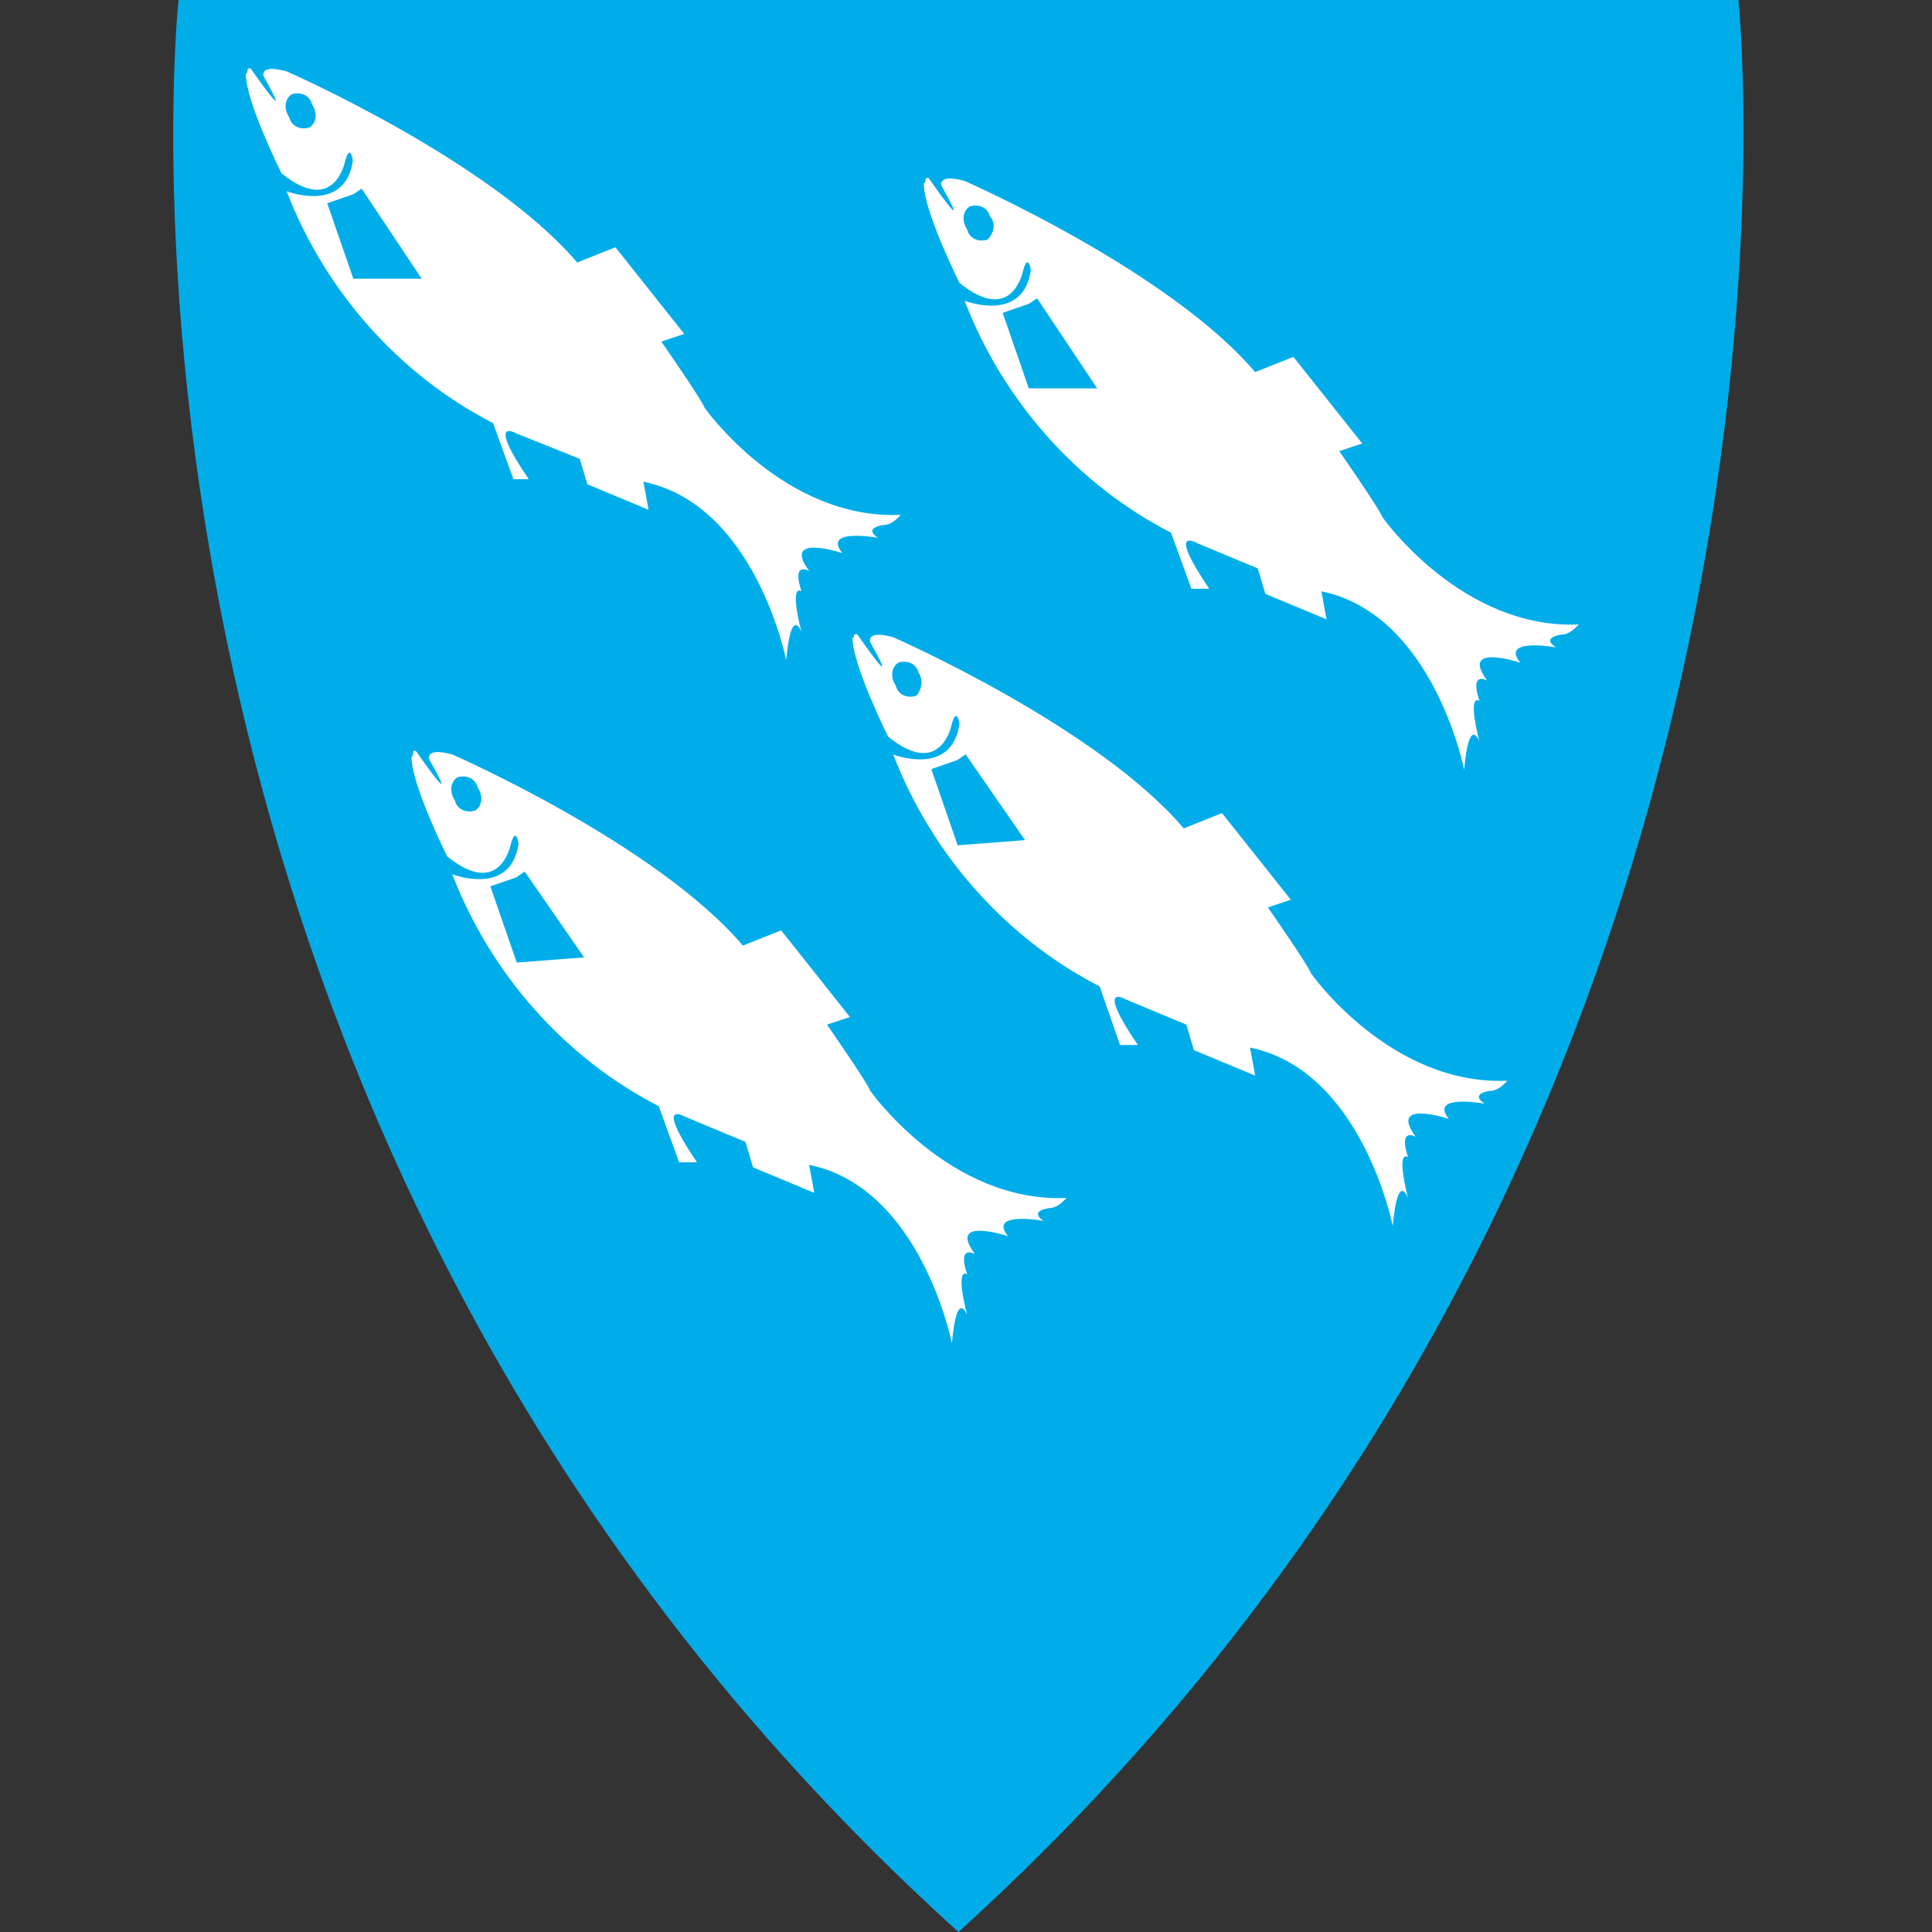
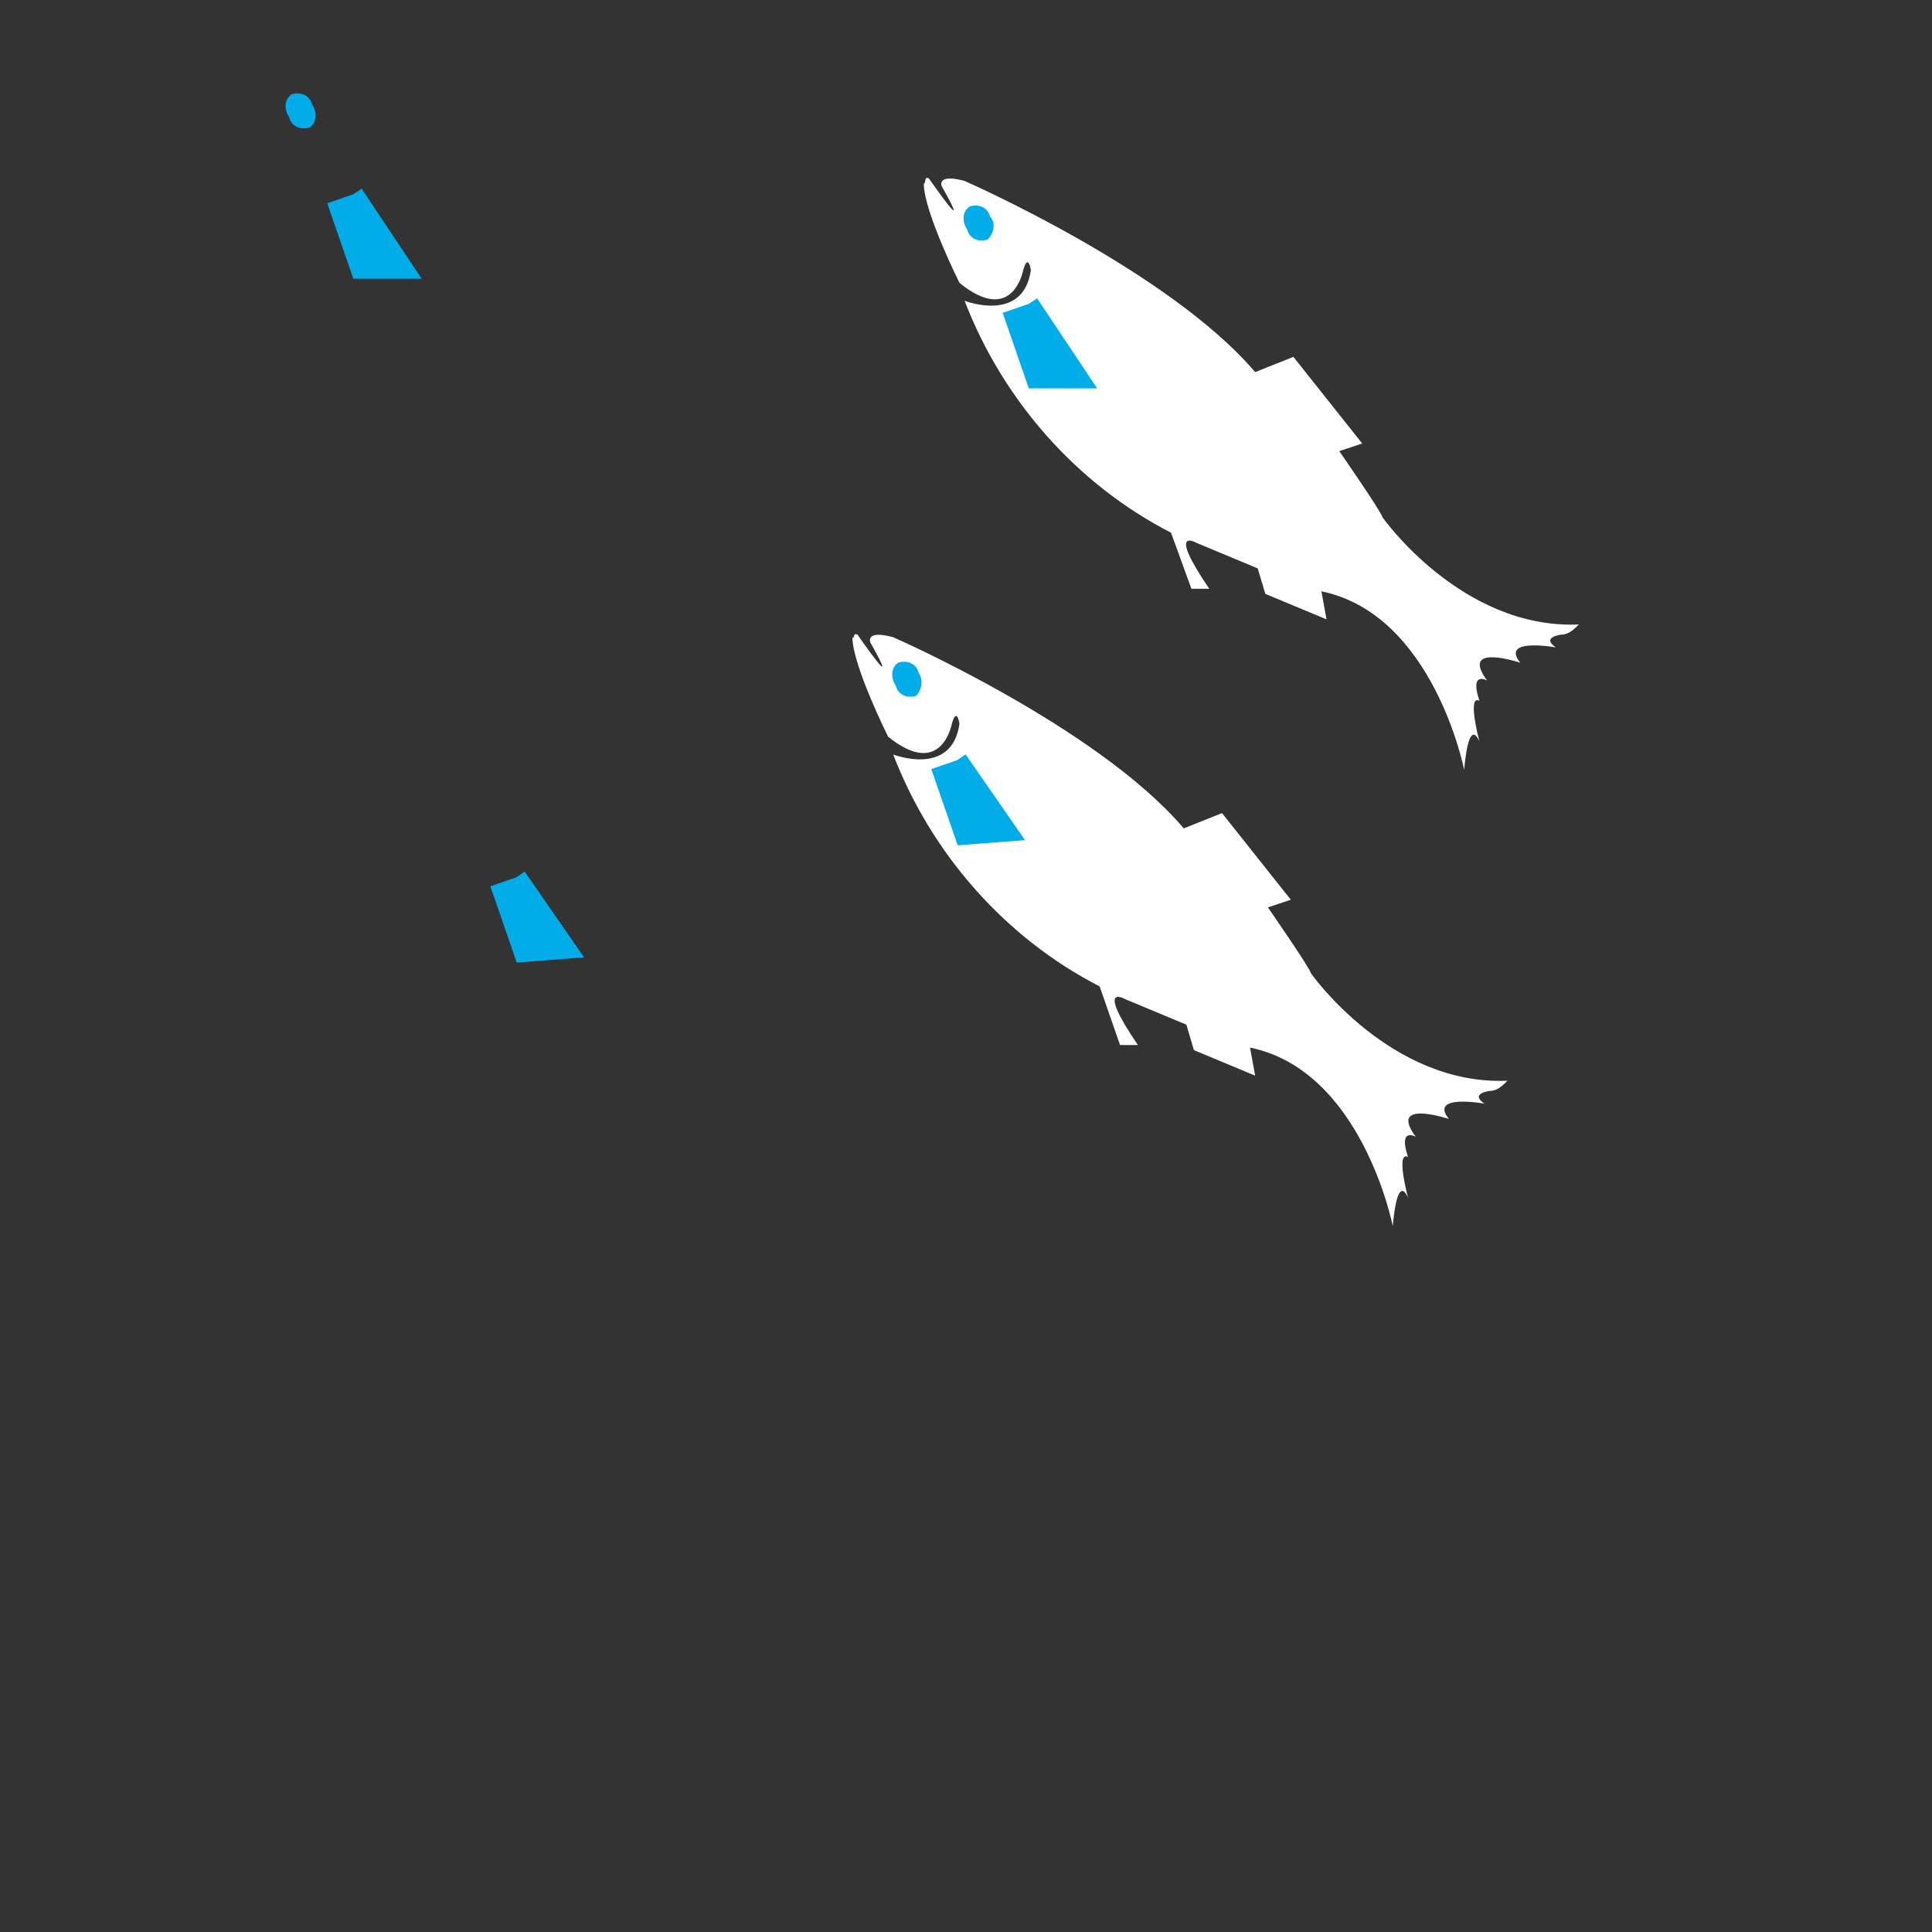
<svg xmlns="http://www.w3.org/2000/svg" width="71" height="71" viewBox="0 0 71 71" fill="none">
  <rect x="0" y="0" width="71" height="71" fill="#333333" stroke="none" />
-   <path d="M63.885 0H6.561C6.561 0 2.158 41.12 35.223 71C68.194 41.12 63.885 0 63.885 0Z" fill="#00ADE9" />
  <path d="M34.137 6.557C34.137 6.557 35.823 8.992 34.605 6.838C34.605 6.838 34.418 6.369 35.448 6.65C35.448 6.65 42.941 9.929 46.126 13.675L47.531 13.114L50.06 16.298L49.217 16.579C49.217 16.579 50.716 18.734 50.809 19.015C50.809 19.015 53.713 23.136 58.022 22.949C57.835 23.136 57.647 23.323 57.366 23.323C57.366 23.323 56.617 23.417 57.179 23.792C57.179 23.792 55.118 23.417 55.867 24.354C55.867 24.354 53.62 23.604 54.65 25.009C54.65 25.009 53.994 24.635 54.369 25.759C54.369 25.759 53.901 25.384 54.369 27.257C54.369 27.257 53.994 26.227 53.807 28.288C53.807 28.288 52.683 22.574 48.561 21.731L48.749 22.761L46.501 21.825L46.22 20.888L43.972 19.951C43.972 19.951 42.848 19.296 44.44 21.637H43.784L43.035 19.577C39.569 17.797 36.853 14.706 35.448 11.053C35.448 11.053 37.602 11.896 37.883 9.929C37.883 9.929 37.789 9.273 37.602 9.929C37.602 9.929 37.227 11.989 35.261 10.397C35.261 10.397 33.949 7.774 33.949 6.744C34.043 6.744 33.949 6.463 34.137 6.557Z" fill="white" />
  <path d="M36.291 8.805C36.01 8.899 35.635 8.805 35.542 8.431C35.354 8.15 35.354 7.775 35.635 7.588C35.916 7.494 36.291 7.588 36.385 7.962C36.572 8.15 36.572 8.524 36.291 8.805Z" fill="#00ADE9" />
  <path fill-rule="evenodd" clip-rule="evenodd" d="M38.113 10.963L40.319 14.271H37.807L36.848 11.498L37.795 11.171L37.796 11.174L38.113 10.963Z" fill="#00ADE9" />
-   <path d="M9.222 2.529C9.222 2.529 10.908 4.965 9.69 2.811C9.69 2.811 9.503 2.342 10.533 2.623C10.533 2.623 18.026 5.902 21.211 9.648L22.616 9.086L25.145 12.271L24.302 12.552C24.302 12.552 25.801 14.706 25.894 14.987C25.894 14.987 28.798 19.109 33.107 18.921C32.92 19.109 32.732 19.296 32.451 19.296C32.451 19.296 31.702 19.39 32.264 19.764C32.264 19.764 30.203 19.39 30.953 20.326C30.953 20.326 28.704 19.577 29.735 20.982C29.735 20.982 29.079 20.607 29.454 21.731C29.454 21.731 28.986 21.357 29.454 23.23C29.454 23.23 29.079 22.2 28.892 24.26C28.892 24.26 27.768 18.547 23.646 17.704L23.834 18.734L21.586 17.797L21.305 16.861L18.963 15.924C18.963 15.924 17.839 15.268 19.431 17.61H18.869L18.12 15.549C14.654 13.77 11.938 10.679 10.533 7.026C10.533 7.026 12.687 7.869 12.968 5.902C12.968 5.902 12.875 5.246 12.688 5.902C12.688 5.902 12.313 7.962 10.346 6.37C10.346 6.37 9.034 3.747 9.034 2.717C9.128 2.717 9.034 2.436 9.222 2.529Z" fill="white" />
  <path d="M11.376 4.683C11.095 4.777 10.72 4.683 10.627 4.308C10.439 4.027 10.439 3.653 10.72 3.465C11.001 3.372 11.376 3.465 11.47 3.84C11.657 4.121 11.657 4.496 11.376 4.683Z" fill="#00ADE9" />
  <path fill-rule="evenodd" clip-rule="evenodd" d="M13.291 6.934L15.497 10.243H12.985L12.025 7.47L12.973 7.142L12.974 7.146L13.291 6.934Z" fill="#00ADE9" />
  <path d="M31.513 23.324C31.513 23.324 33.199 25.759 31.982 23.605C31.982 23.605 31.795 23.137 32.825 23.418C32.825 23.418 40.318 26.696 43.503 30.443L44.908 29.881L47.437 33.066L46.594 33.346C46.594 33.346 48.093 35.501 48.186 35.782C48.186 35.782 51.09 39.903 55.398 39.716C55.211 39.903 55.024 40.091 54.743 40.091C54.743 40.091 53.993 40.184 54.556 40.559C54.556 40.559 52.495 40.184 53.244 41.121C53.244 41.121 50.996 40.372 52.027 41.777C52.027 41.777 51.371 41.402 51.745 42.526C51.745 42.526 51.277 42.151 51.745 44.025C51.745 44.025 51.371 42.994 51.183 45.055C51.183 45.055 50.06 39.341 45.938 38.498L46.126 39.529L43.877 38.592L43.597 37.655L41.348 36.718C41.348 36.718 40.224 36.063 41.817 38.405H41.161L40.412 36.25C36.946 34.471 34.23 31.38 32.825 27.727C32.825 27.727 34.979 28.57 35.26 26.602C35.26 26.602 35.166 25.947 34.979 26.602C34.979 26.602 34.604 28.663 32.637 27.071C32.637 27.071 31.326 24.448 31.326 23.418C31.42 23.512 31.326 23.23 31.513 23.324Z" fill="white" />
  <path d="M33.668 25.57C33.387 25.664 33.012 25.57 32.919 25.196C32.731 24.915 32.731 24.54 33.012 24.353C33.293 24.259 33.668 24.353 33.762 24.727C33.949 25.009 33.856 25.383 33.668 25.57Z" fill="#00ADE9" />
  <path fill-rule="evenodd" clip-rule="evenodd" d="M35.485 27.721L37.668 30.874L35.194 31.064L34.225 28.264L35.172 27.936L35.173 27.937L35.485 27.721Z" fill="#00ADE9" />
-   <path d="M15.311 27.633C15.311 27.633 16.997 30.068 15.779 27.914C15.779 27.914 15.591 27.445 16.622 27.726C16.622 27.726 24.115 31.005 27.3 34.751L28.705 34.189L31.234 37.374L30.391 37.655C30.391 37.655 31.89 39.809 31.983 40.09C31.983 40.09 34.887 44.212 39.196 44.024C39.008 44.212 38.821 44.399 38.54 44.399C38.54 44.399 37.791 44.493 38.353 44.867C38.353 44.867 36.292 44.493 37.042 45.429C37.042 45.429 34.793 44.68 35.824 46.085C35.824 46.085 35.168 45.71 35.543 46.834C35.543 46.834 35.075 46.46 35.543 48.333C35.543 48.333 35.168 47.303 34.981 49.363C34.981 49.363 33.857 43.65 29.735 42.807L29.923 43.837L27.675 42.9L27.394 41.964L25.146 41.027C25.146 41.027 24.022 40.371 25.614 42.713H24.958L24.209 40.652C20.743 38.873 18.027 35.782 16.622 32.129C16.622 32.129 18.776 32.972 19.057 31.005C19.057 31.005 18.964 30.349 18.776 31.005C18.776 31.005 18.402 33.065 16.435 31.473C16.435 31.473 15.123 28.85 15.123 27.82C15.217 27.82 15.123 27.445 15.311 27.633Z" fill="white" />
-   <path d="M17.464 29.786C17.183 29.88 16.808 29.786 16.715 29.411C16.527 29.13 16.527 28.756 16.808 28.568C17.089 28.475 17.464 28.568 17.557 28.943C17.745 29.224 17.745 29.599 17.464 29.786Z" fill="#00ADE9" />
  <path fill-rule="evenodd" clip-rule="evenodd" d="M19.281 32.029L21.465 35.183L18.99 35.373L18.02 32.572L18.968 32.244L18.968 32.246L19.281 32.029Z" fill="#00ADE9" />
</svg>